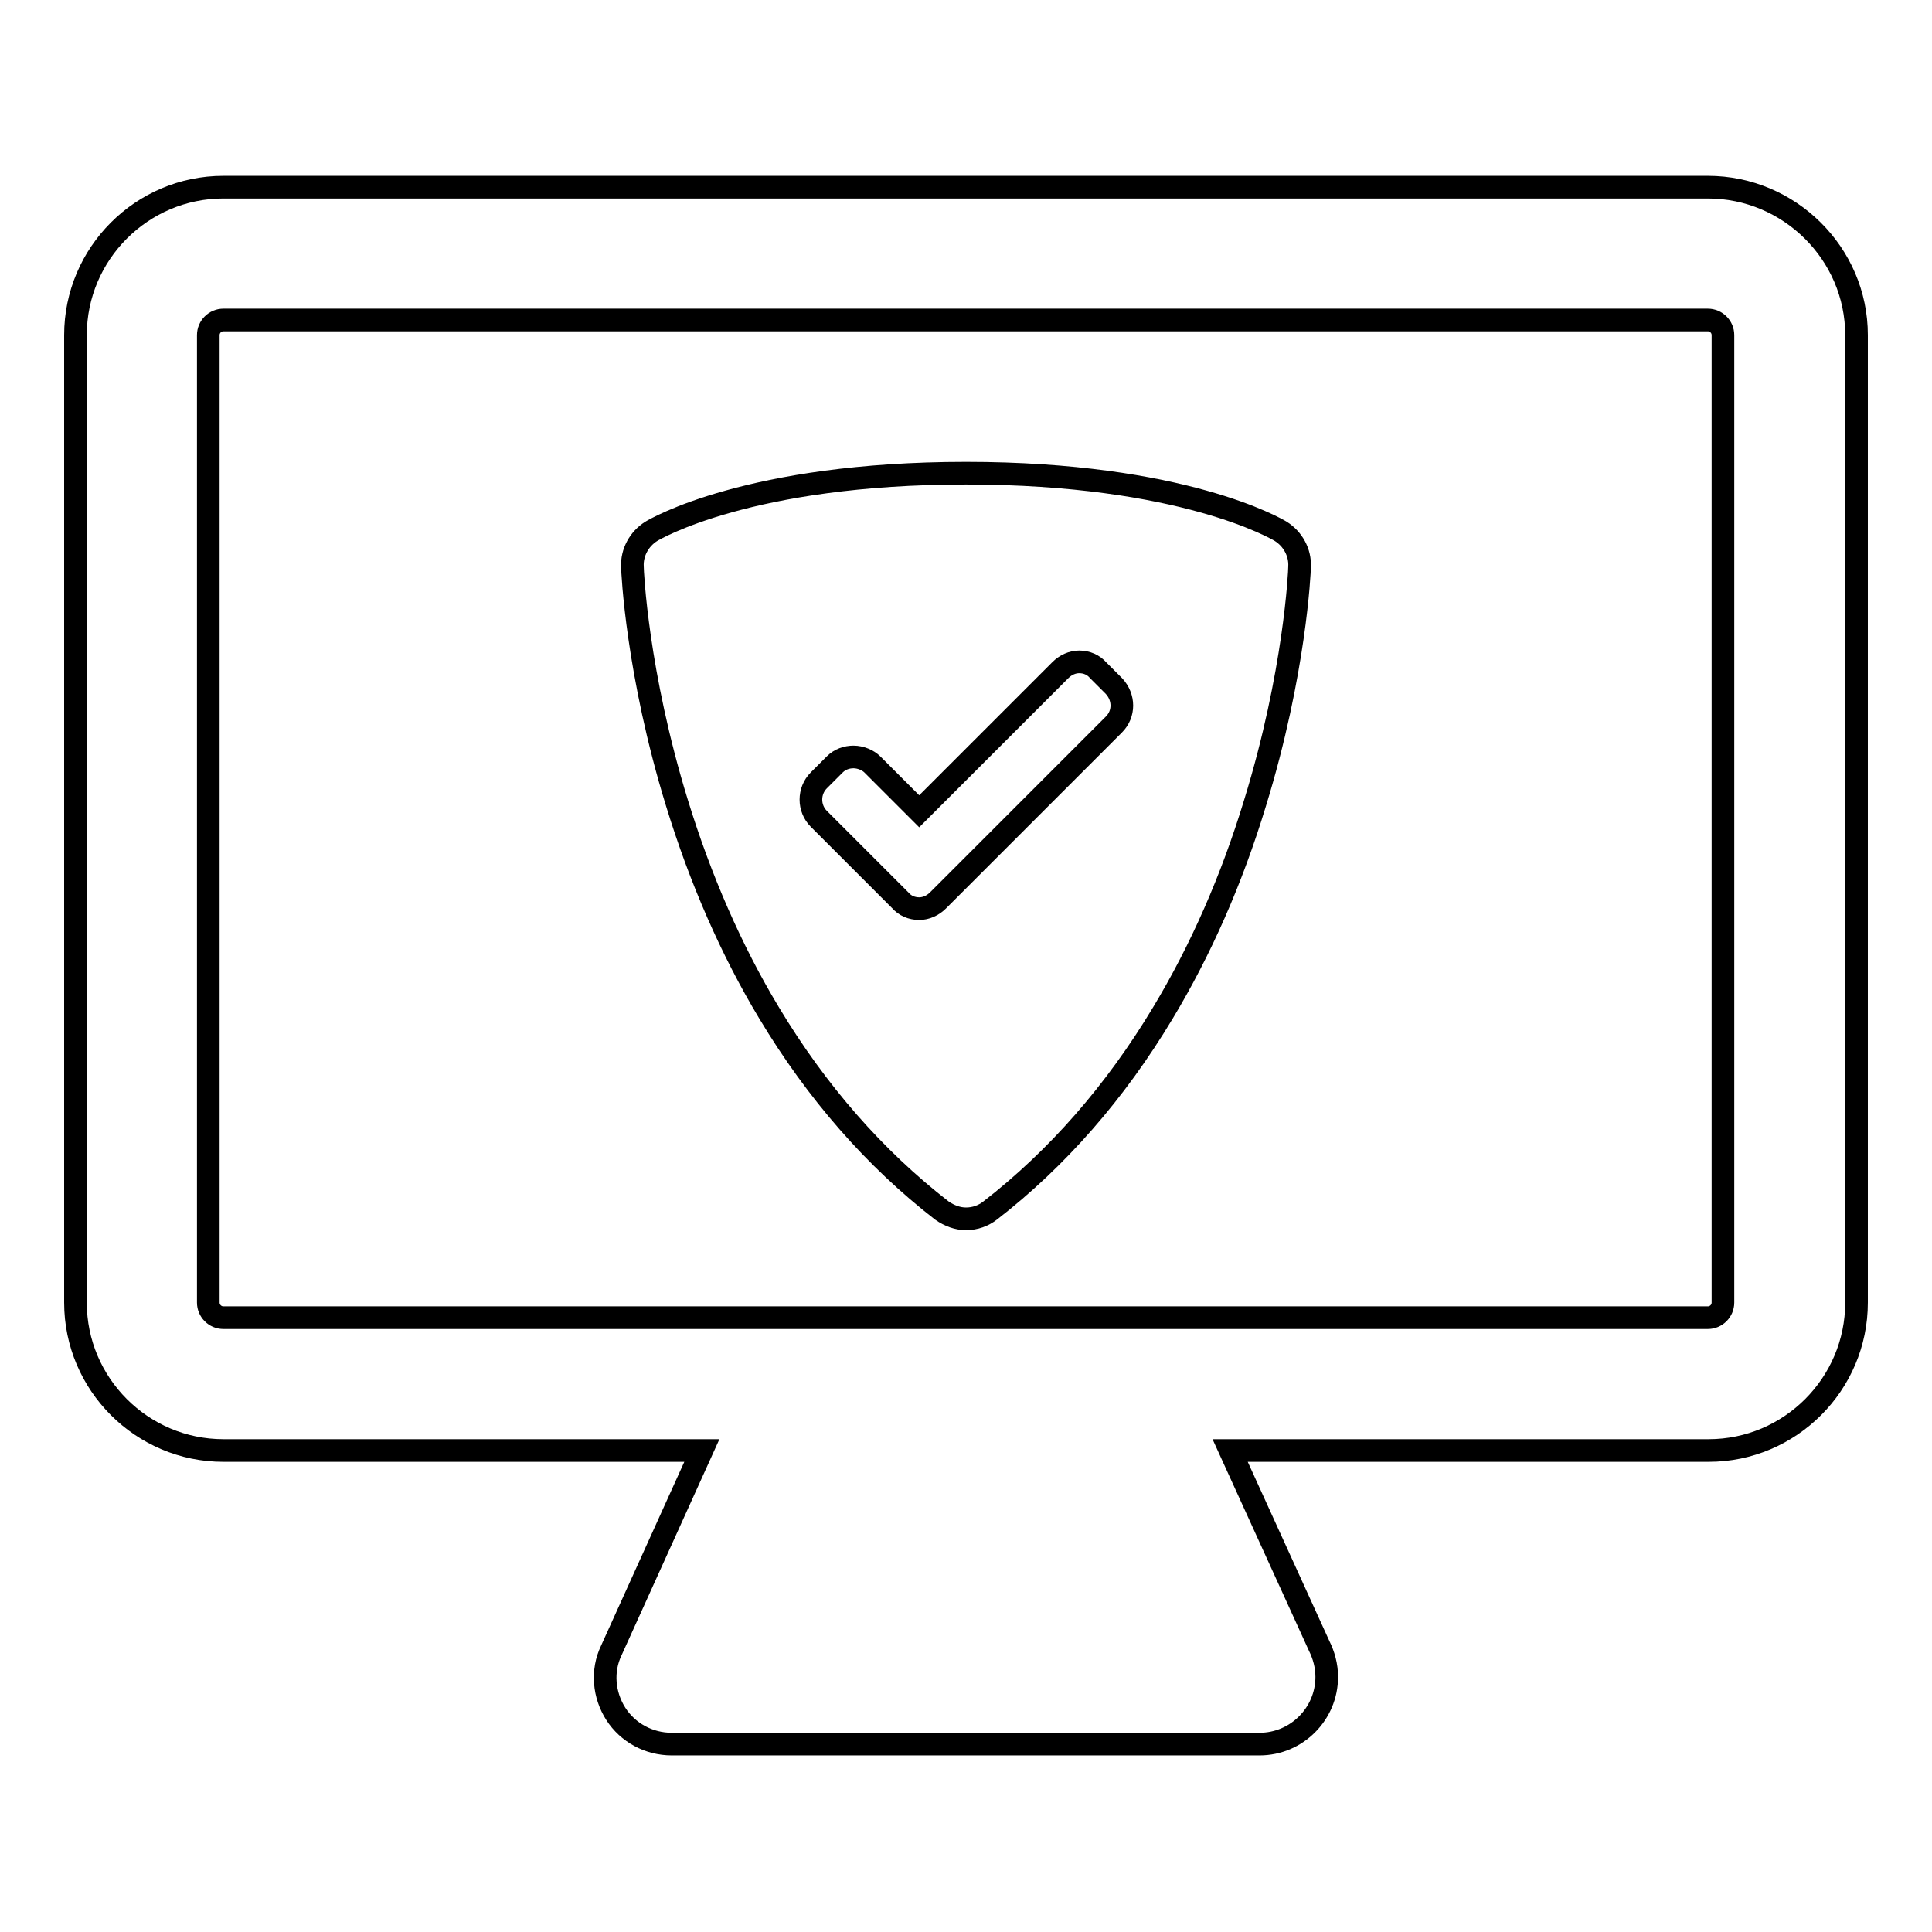
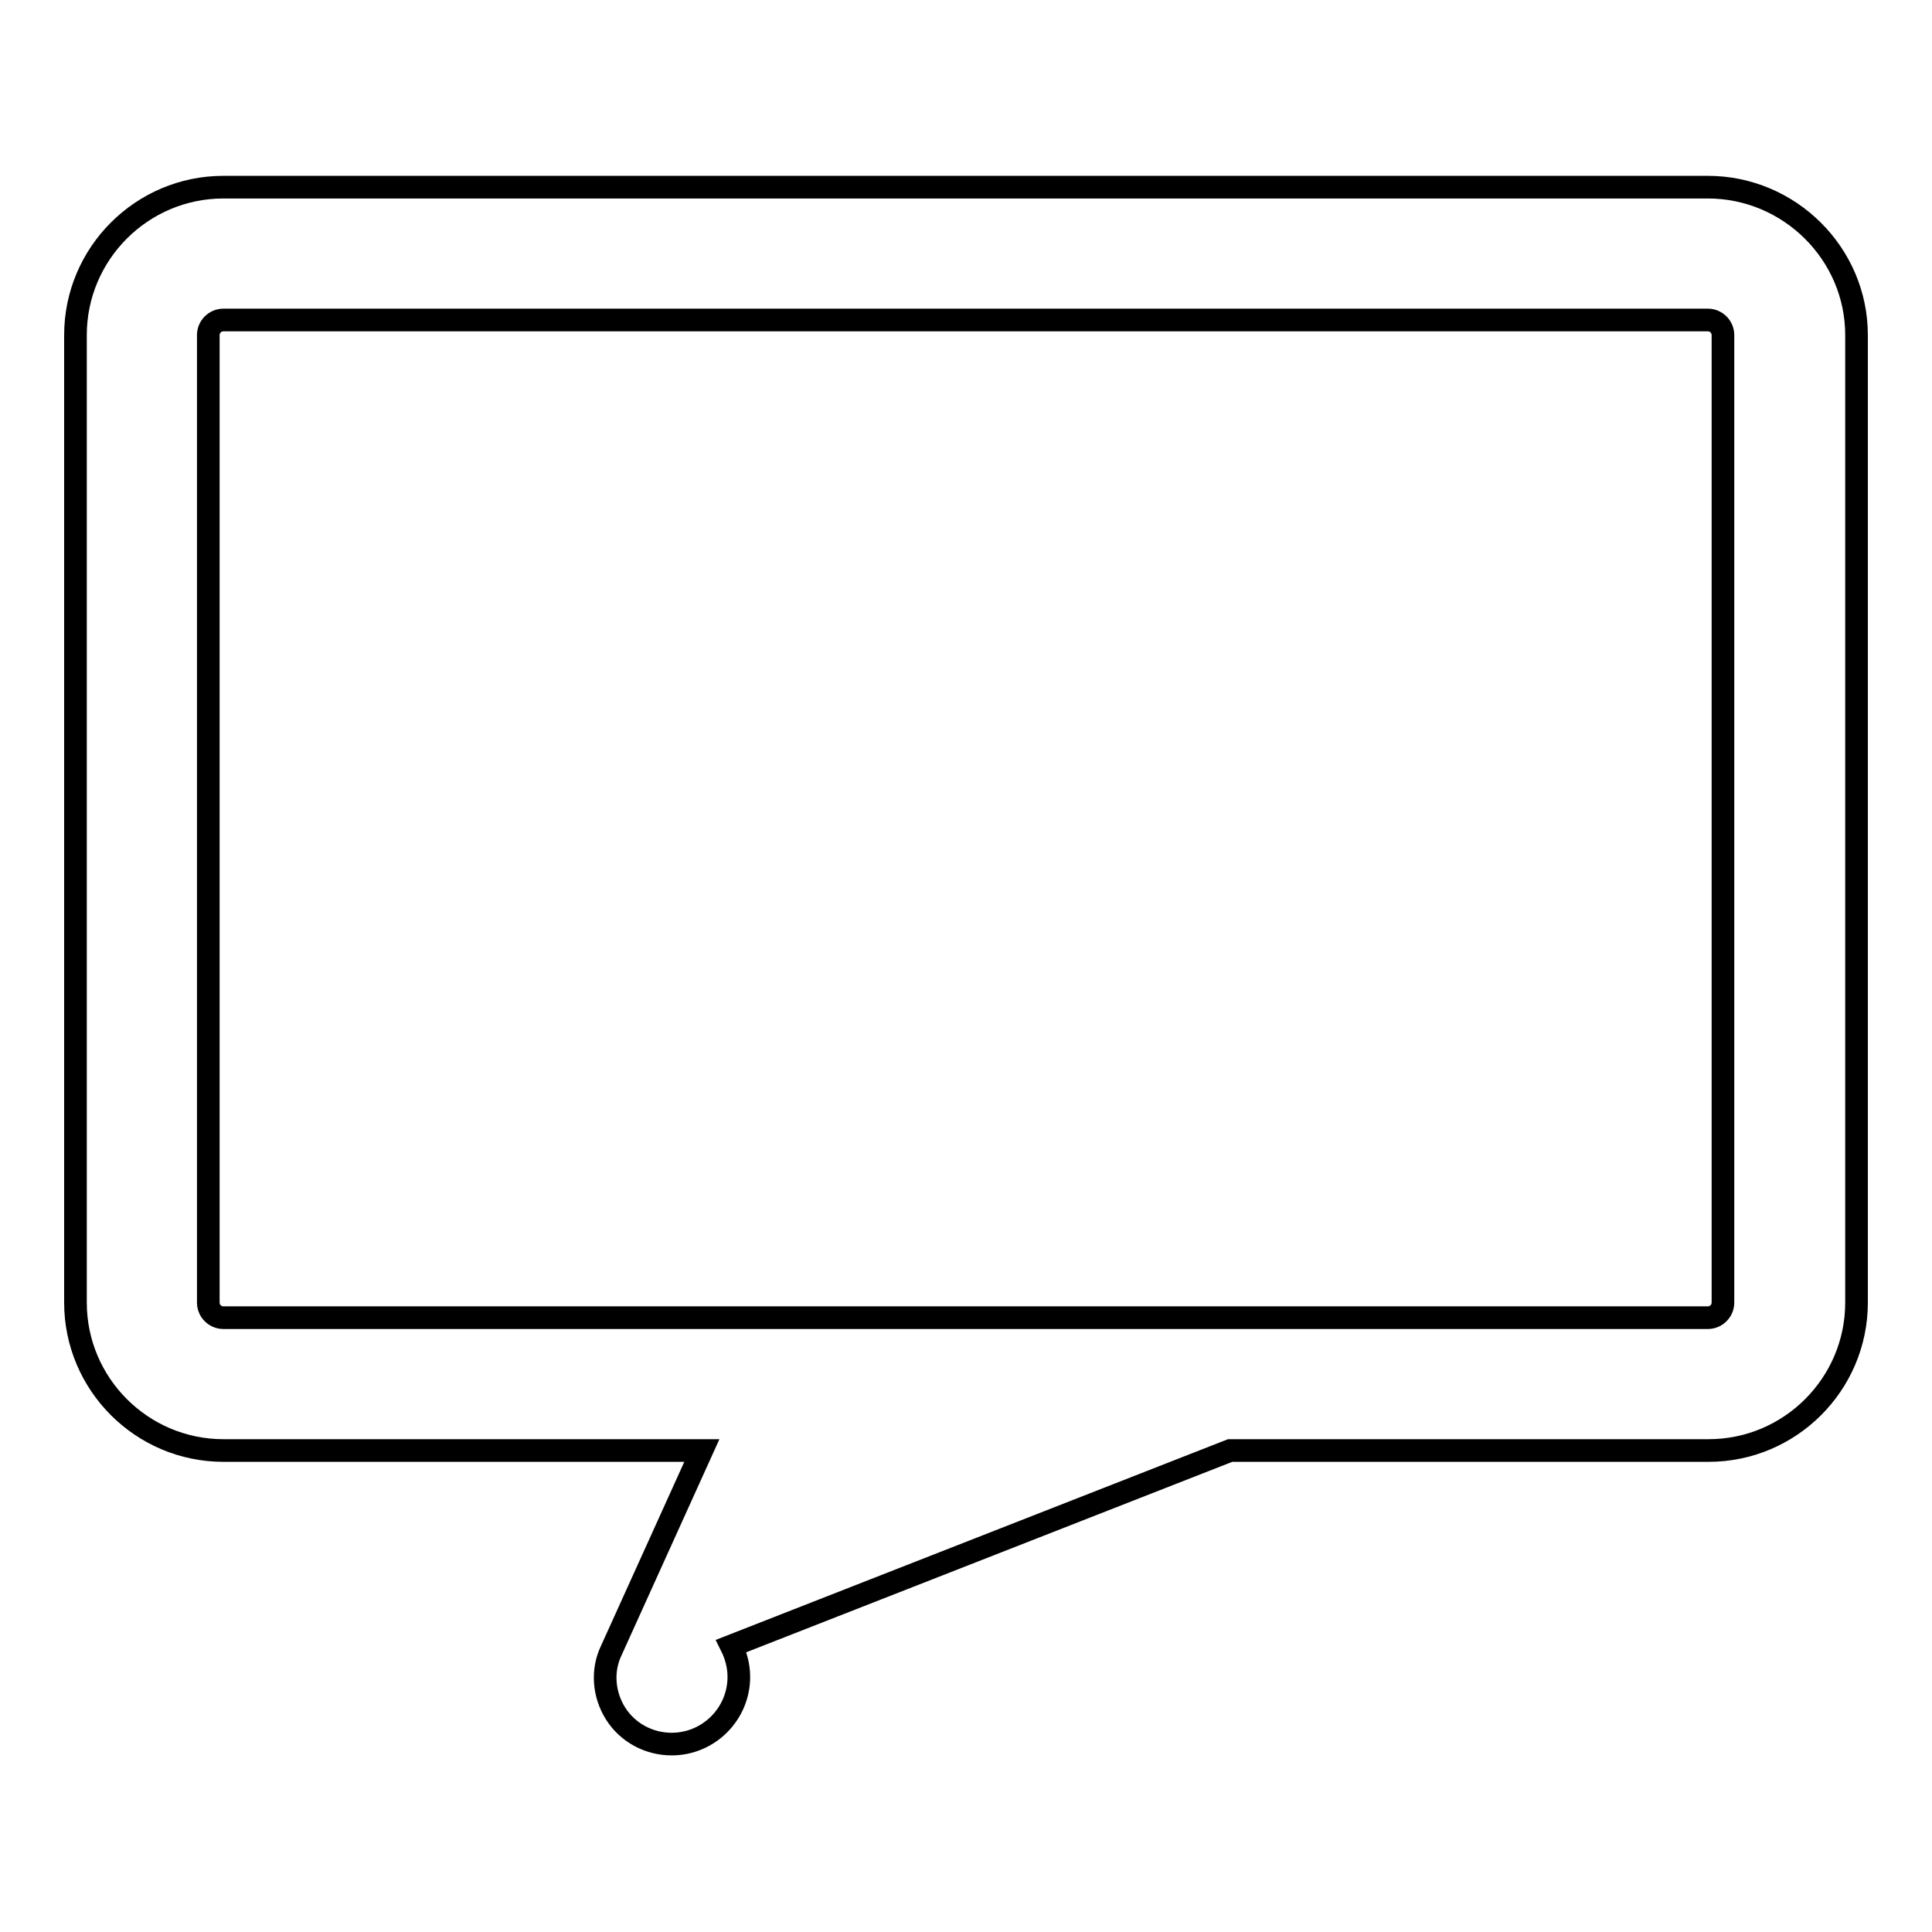
<svg xmlns="http://www.w3.org/2000/svg" version="1.1" x="0px" y="0px" viewBox="0 0 256 256" enable-background="new 0 0 256 256" xml:space="preserve">
  <g>
    <g>
      <g>
        <g>
          <g>
-             <path stroke-width="3" fill-opacity="0" stroke="#000000" d="M226.3,24.8H29.6C18.8,24.8,10,33.6,10,44.4v128.2c0,10.8,8.8,19.6,19.6,19.6H93l-12,26.5c-1.3,2.7-1,5.9,0.6,8.4c1.6,2.5,4.4,4,7.4,4h77.9c0,0,0,0,0,0c4.9,0,8.9-4,8.9-8.9c0-1.5-0.4-2.9-1-4.1L163,192.2h63.4c10.8,0,19.6-8.8,19.6-19.6V44.4C246,33.6,237.1,24.8,226.3,24.8z M228.3,172.6c0,1.1-0.9,2-2,2H29.6c-1.1,0-2-0.9-2-2V44.4c0-1.1,0.9-2,2-2h196.7c1.1,0,2,0.9,2,2V172.6L228.3,172.6z" />
-             <path stroke-width="3" fill-opacity="0" stroke="#000000" d="M169.7,70.4c-0.5-0.3-13-7.7-41.7-7.7s-41.2,7.4-41.7,7.7c-1.6,1-2.6,2.8-2.5,4.7c0,0.6,0.6,14.1,5.9,31.3c3.1,10.1,7.2,19.5,12.2,27.8c6.3,10.5,14,19.3,22.9,26.2c1,0.7,2.1,1.1,3.2,1.1c1.2,0,2.3-0.4,3.2-1.1c8.9-6.9,16.6-15.7,22.9-26.2c5-8.3,9.1-17.6,12.2-27.8c5.3-17.2,5.9-30.7,5.9-31.3C172.3,73.2,171.3,71.4,169.7,70.4z M147.6,96l-23.3,23.3c-0.7,0.7-1.6,1.1-2.5,1.1c-1,0-1.9-0.4-2.5-1.1l-10.8-10.8c-1.4-1.4-1.4-3.7,0-5.1l2.1-2.1c0.7-0.7,1.6-1,2.5-1s1.9,0.4,2.5,1l6.2,6.2l18.7-18.7c0.7-0.7,1.6-1.1,2.5-1.1c1,0,1.9,0.4,2.5,1.1l2.1,2.1C149,92.4,149,94.6,147.6,96z" />
+             <path stroke-width="3" fill-opacity="0" stroke="#000000" d="M226.3,24.8H29.6C18.8,24.8,10,33.6,10,44.4v128.2c0,10.8,8.8,19.6,19.6,19.6H93l-12,26.5c-1.3,2.7-1,5.9,0.6,8.4c1.6,2.5,4.4,4,7.4,4c0,0,0,0,0,0c4.9,0,8.9-4,8.9-8.9c0-1.5-0.4-2.9-1-4.1L163,192.2h63.4c10.8,0,19.6-8.8,19.6-19.6V44.4C246,33.6,237.1,24.8,226.3,24.8z M228.3,172.6c0,1.1-0.9,2-2,2H29.6c-1.1,0-2-0.9-2-2V44.4c0-1.1,0.9-2,2-2h196.7c1.1,0,2,0.9,2,2V172.6L228.3,172.6z" />
          </g>
        </g>
      </g>
      <g />
      <g />
      <g />
      <g />
      <g />
      <g />
      <g />
      <g />
      <g />
      <g />
      <g />
      <g />
      <g />
      <g />
      <g />
    </g>
  </g>
</svg>